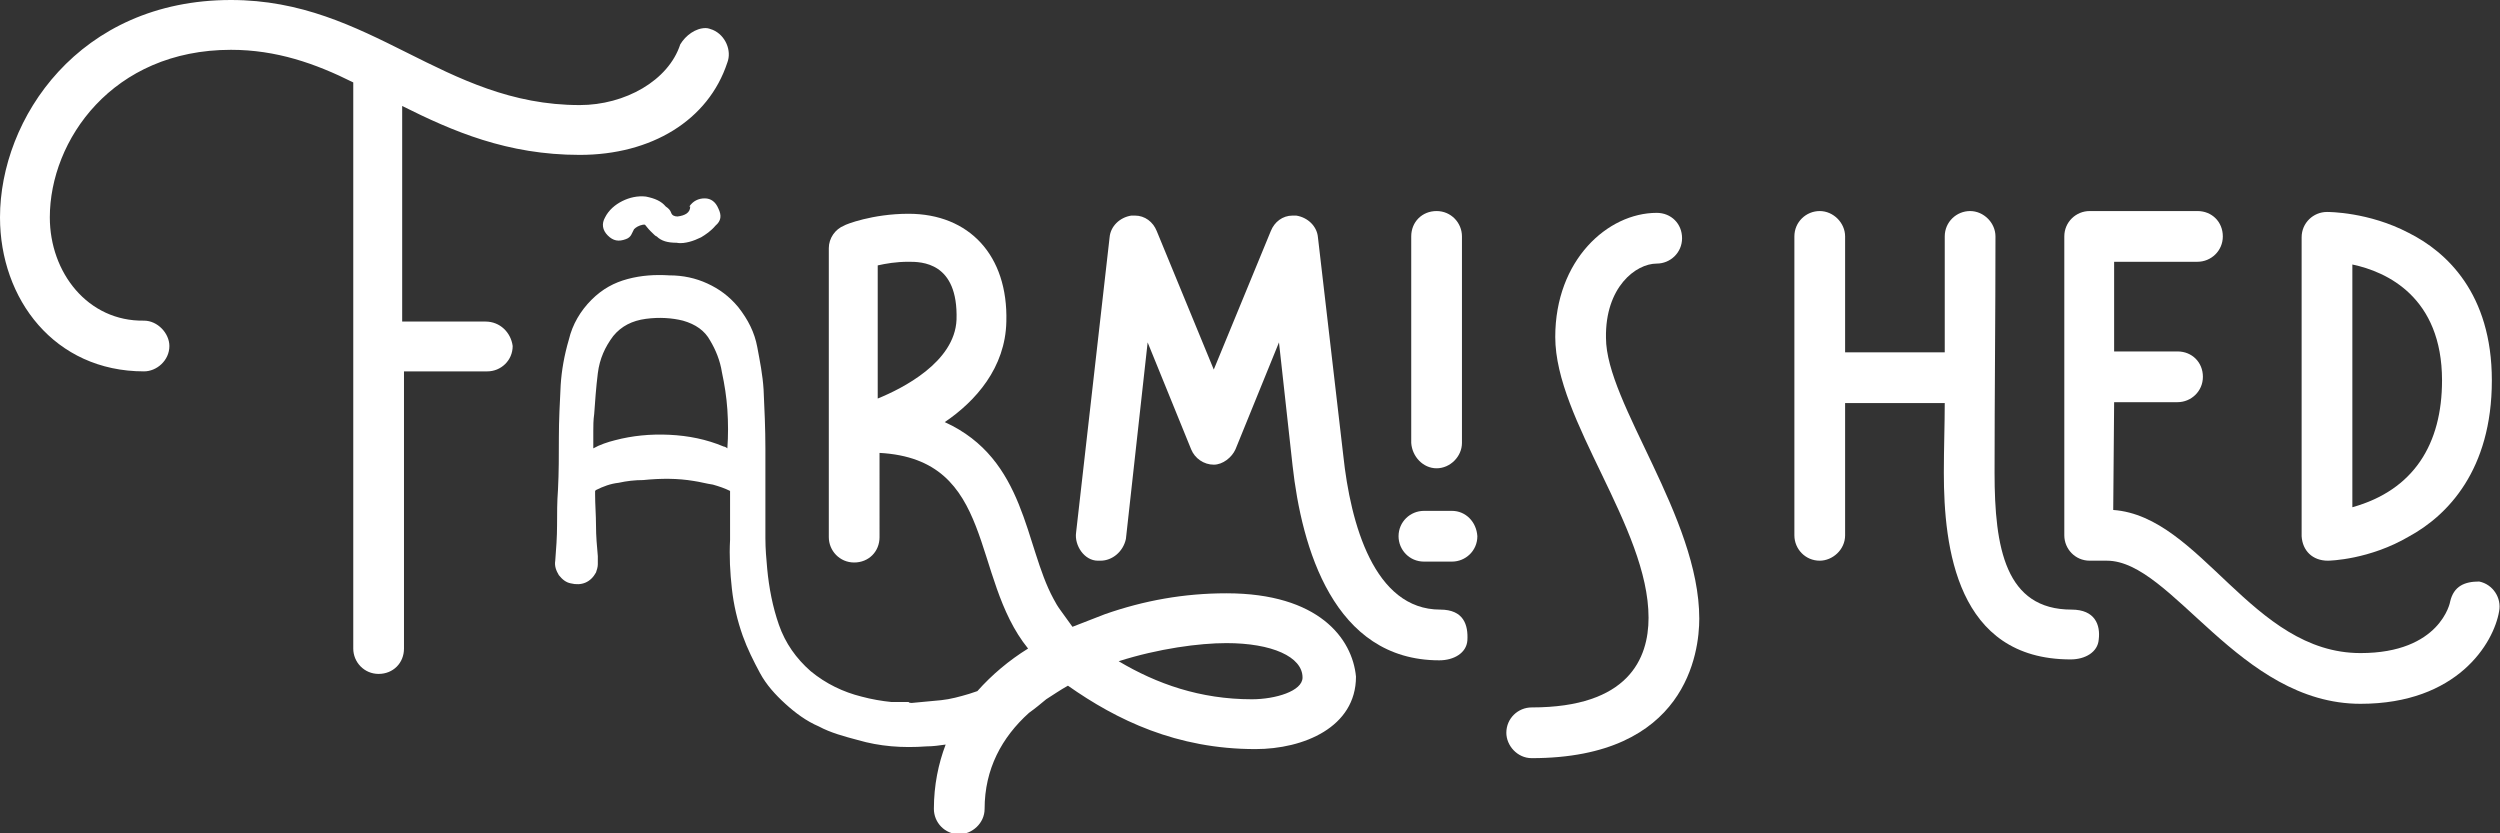
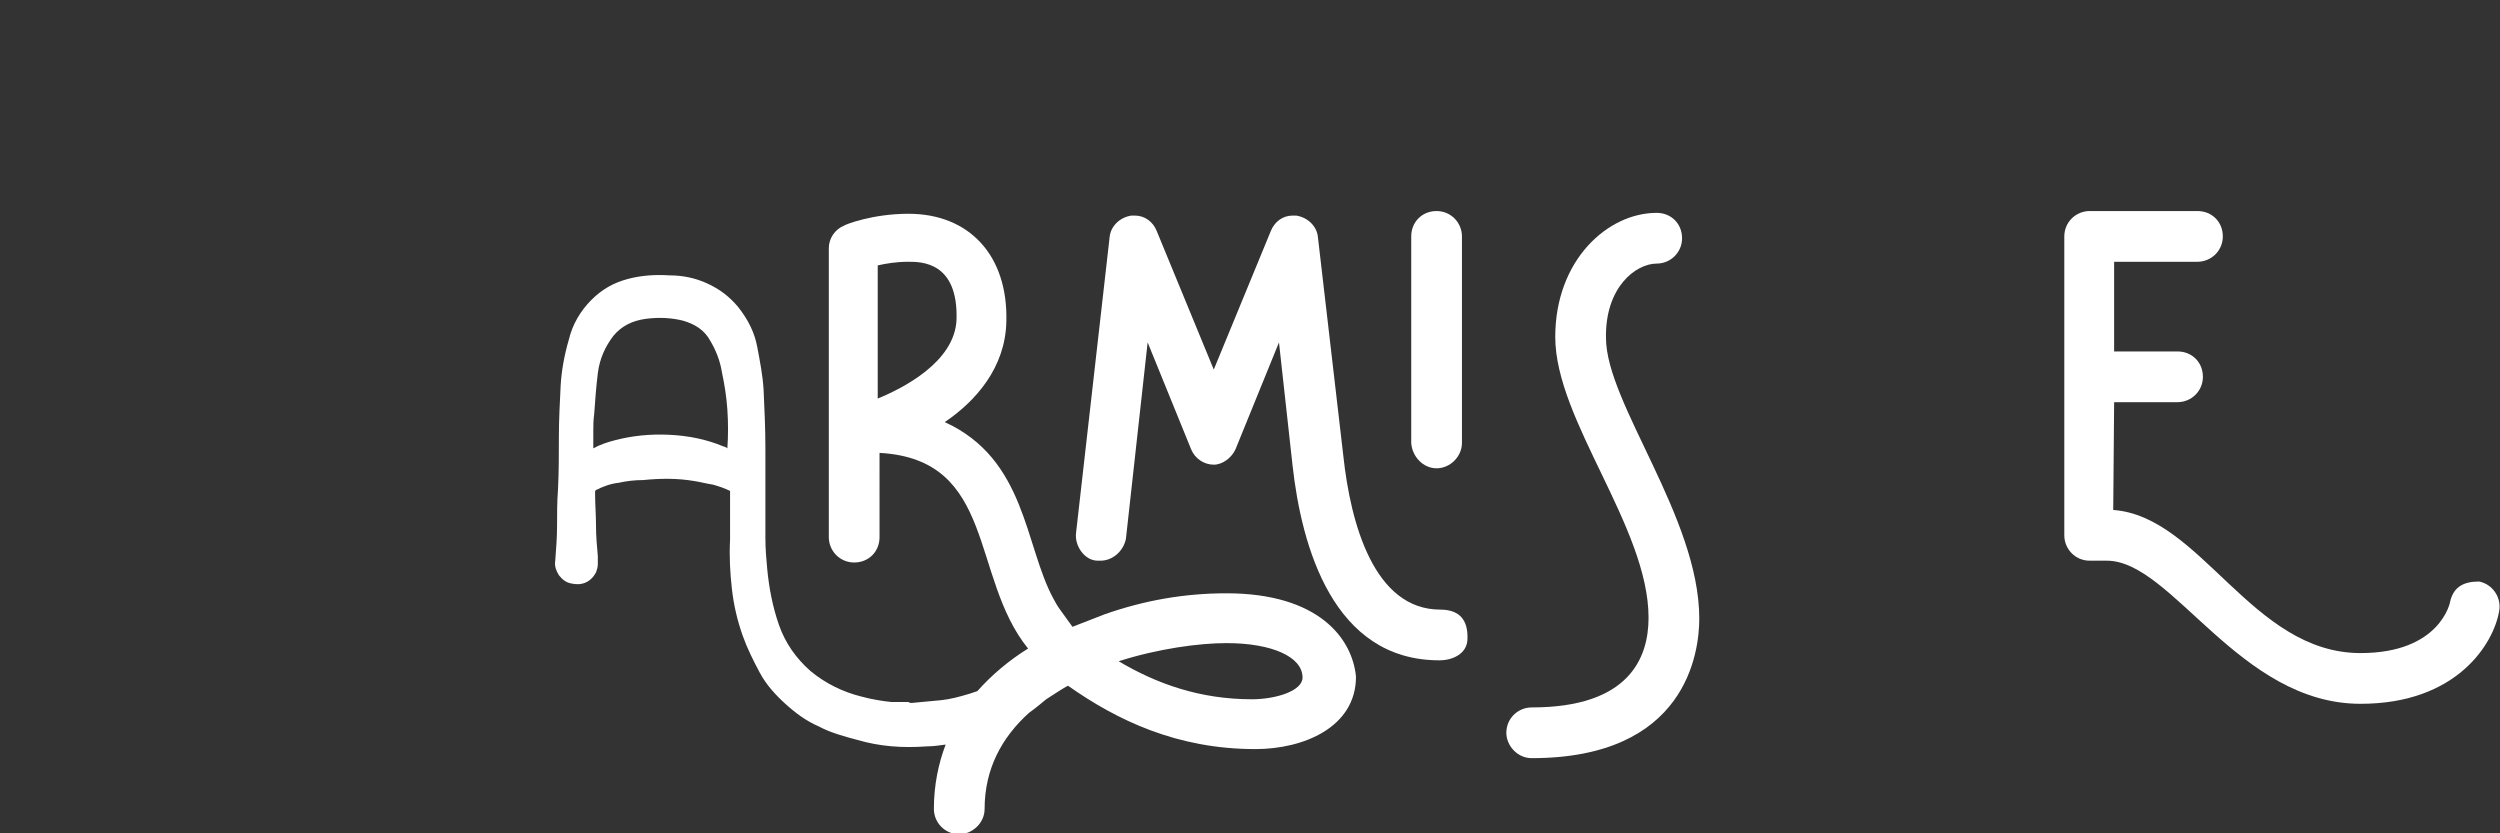
<svg xmlns="http://www.w3.org/2000/svg" version="1.1" id="Layer_1" x="0px" y="0px" viewBox="0 0 276 92" style="enable-background:new 0 0 276 92;" xml:space="preserve">
  <rect x="0" y="0" width="276" height="92" fill="#333333" stroke="none" />
  <style type="text/css">
	.st0{fill:#ffffff;}
	.st1{fill:#FFFFFF;}
</style>
  <g>
    <g>
      <path class="st0" d="M158.6,51.7c1.5,0,2.8-1.3,2.8-2.8V26.1c0-1.5-1.2-2.8-2.8-2.8s-2.8,1.2-2.8,2.8v22.8    C155.9,50.4,157.1,51.7,158.6,51.7z" />
-       <path class="st0" d="M53.6,35.5h-9.2V11.7c5.6,2.8,11.6,5.4,19.6,5.4c7.9,0,14.2-3.8,16.3-10.2c0.5-1.3-0.2-3-1.6-3.6    c-0.3-0.1-0.5-0.2-0.8-0.2c-1.1,0-2.2,0.8-2.8,1.8C73.8,8.9,69,11.6,64,11.6C48.9,11.6,41,0,25.5,0C8.7,0,0,13.1,0,24    c0,9,6,17,15.9,17c1.4,0,2.8-1.2,2.8-2.8c0-1.4-1.3-2.8-2.8-2.8C9.7,35.5,5.5,30.1,5.5,24c0-8.5,6.9-18.5,20-18.5    c5,0,9.3,1.5,13.5,3.6v62.5c0,1.5,1.2,2.8,2.8,2.8s2.8-1.2,2.8-2.8V41h9.2c1.5,0,2.8-1.2,2.8-2.8C56.4,36.7,55.2,35.5,53.6,35.5z" />
-       <path class="st0" d="M160.3,56.4h-3.1c-1.5,0-2.8,1.2-2.8,2.8c0,1.5,1.2,2.8,2.8,2.8h3.1c1.5,0,2.8-1.2,2.8-2.8    C163,57.6,161.8,56.4,160.3,56.4z" />
-       <path class="st0" d="M74.8,23.9c-0.3,0-0.6-0.1-0.7-0.4c-0.1-0.3-0.3-0.5-0.6-0.7c-0.5-0.6-1.2-0.9-2.2-1.1    c-0.9-0.1-1.8,0.1-2.6,0.5c-0.8,0.4-1.5,1-1.9,1.8c-0.4,0.7-0.3,1.4,0.3,2s1.2,0.7,2,0.4c0.3-0.1,0.5-0.3,0.6-0.5    c0.1-0.2,0.2-0.4,0.3-0.6c0.2-0.2,0.5-0.4,1-0.5h0.2c0.1,0.1,0.3,0.4,0.6,0.7c0.4,0.4,0.6,0.6,0.7,0.6c0.5,0.5,1.2,0.7,2.2,0.7    c0.5,0.1,1,0,1.4-0.1c0.4-0.1,0.9-0.3,1.3-0.5c0.5-0.3,1.1-0.7,1.6-1.3c0.6-0.5,0.7-1.1,0.3-1.9c-0.3-0.7-0.8-1.1-1.5-1.1    c-0.7,0-1.3,0.3-1.7,0.9h0.1C76.2,23.5,75.6,23.8,74.8,23.9z" />
-       <path class="st0" d="M257,61.9c0.2,0,4.6-0.1,9-2.7c4.2-2.3,9.1-7.3,9.1-17.2c0-9.6-5-14.2-9.2-16.3c-4.4-2.3-8.8-2.3-9-2.3    c-1.5,0-2.8,1.2-2.8,2.8v33C254.2,60.8,255.3,61.9,257,61.9z M259.7,29.2c3.8,0.8,9.9,3.6,9.9,12.8c0,7-3.1,12.1-9.9,14V29.2z" />
      <path class="st0" d="M159,67.3c-7.3,0-9.9-9.5-10.7-17l-2.8-24.1c-0.1-1.2-1.1-2.2-2.4-2.4h-0.4c-1.1,0-2,0.7-2.4,1.7L134,40.8    l-6.3-15.3c-0.4-1-1.3-1.7-2.4-1.7h-0.4c-1.3,0.2-2.3,1.2-2.4,2.4l-3.7,32.6c-0.2,1.4,0.9,3.1,2.4,3.1h0.3c1.3,0,2.5-1,2.8-2.4    l2.4-21.7l4.8,11.8c0.4,1,1.4,1.7,2.5,1.7c1,0,2-0.8,2.4-1.7l4.8-11.8l1.5,13.6c1,9,4.5,21.5,16.2,21.5c1.6,0,3-0.8,3.1-2.2    C162.1,69,161.6,67.3,159,67.3z" />
      <path class="st0" d="M135.4,65.5c-4.7,0-9.1,0.8-13.4,2.3c0,0,0,0,0,0c-0.8,0.3-3.6,1.4-3.6,1.4l-1.3-1.8c0,0,0,0,0,0    c-0.3-0.4-0.6-0.9-0.8-1.3l0,0l0,0c-3.2-5.9-3-15.4-12-19.5c3.4-2.3,6.7-6,6.8-11.1c0.2-7.3-4.1-11.9-10.8-11.9    c-4,0-7,1.2-7.1,1.3c-1,0.4-1.7,1.4-1.7,2.5v31.9c0,1.5,1.2,2.8,2.8,2.8s2.8-1.2,2.8-2.8V50c12.9,0.7,10,13.7,16.4,21.6    c-2.1,1.3-4,2.9-5.6,4.7c-0.3,0.1-0.6,0.2-0.9,0.3c-1,0.3-2.1,0.6-3.1,0.7c-1,0.1-2.1,0.2-3.2,0.3h-0.1c-0.1,0-0.2,0-0.3-0.1h-1.9    c-1-0.1-2.2-0.3-3.3-0.6c-2-0.5-3.9-1.4-5.6-2.8c-1.6-1.4-2.8-3.1-3.5-5.1c-0.7-2-1.1-4.1-1.3-6.2c-0.1-1.1-0.2-2.2-0.2-3.4    c0-1.1,0-2.3,0-3.4c0-2.2,0-4.3,0-6.5c0-2.2-0.1-4.3-0.2-6.5c-0.1-1.6-0.4-3.1-0.7-4.7c-0.3-1.6-1-3-2.1-4.4c-1-1.2-2.1-2-3.4-2.6    c-1.3-0.6-2.7-0.9-4.2-0.9c-1.6-0.1-3.1,0-4.6,0.4c-1.5,0.4-2.8,1.1-4,2.3c-1.2,1.2-2.1,2.7-2.5,4.4c-0.5,1.7-0.8,3.4-0.9,5    c-0.1,2-0.2,3.9-0.2,5.8c0,1.9,0,3.9-0.1,5.8c-0.1,1.3-0.1,2.6-0.1,3.9c0,1.3-0.1,2.6-0.2,3.9c-0.1,0.6,0.1,1.1,0.4,1.6    c0.4,0.5,0.8,0.8,1.3,0.9c1.2,0.3,2.2-0.1,2.8-1.2c0.1-0.3,0.2-0.6,0.2-0.9c0-0.3,0-0.6,0-0.9c-0.1-1.1-0.2-2.2-0.2-3.4    c0-1.1-0.1-2.3-0.1-3.4v-0.4l0.1-0.1c0.8-0.4,1.6-0.7,2.5-0.8c0.9-0.2,1.8-0.3,2.7-0.3c2-0.2,3.8-0.2,5.6,0.1    c0.7,0.1,1.4,0.3,2.1,0.4c0.7,0.2,1.3,0.4,1.9,0.7v5.4c-0.1,1.8,0,3.6,0.2,5.4c0.2,1.8,0.6,3.5,1.2,5.2c0.5,1.4,1.2,2.8,1.9,4.1    c0.7,1.3,1.7,2.4,2.8,3.4c1.1,1,2.3,1.9,3.7,2.5c1.3,0.7,2.8,1.1,4.3,1.5c2.4,0.7,4.9,0.9,7.6,0.7c0.7,0,1.4-0.1,2.1-0.2    c-0.8,2.1-1.3,4.5-1.3,7.1c0,1.5,1.2,2.8,2.8,2.8c1.4,0,2.8-1.2,2.8-2.8c0-4.4,1.9-7.9,4.9-10.6c0.7-0.5,1.3-1,1.9-1.5    c0.8-0.5,1.5-1,2.4-1.5c5.4,3.8,12,7,20.7,7c5.3,0,11.1-2.4,11.1-8C149.3,70.5,145.6,65.5,135.4,65.5z M96.9,44V29.3    c0.9-0.2,2-0.4,3.4-0.4c1.4,0,5.5,0,5.3,6.4C105.4,40,99.6,42.9,96.9,44z M80.3,49.5c-0.1-0.1-0.3-0.2-0.4-0.2    c-1.9-0.8-3.9-1.2-6-1.3c-2.1-0.1-4.1,0.1-6,0.6c-0.8,0.2-1.7,0.5-2.4,0.9c0-0.7,0-1.3,0-1.9s0-1.2,0.1-1.9    c0.1-1.4,0.2-2.9,0.4-4.5c0.2-1.6,0.8-2.9,1.7-4.1c0.9-1.1,2.1-1.7,3.6-1.9c1.5-0.2,2.9-0.1,4.1,0.2c1.4,0.4,2.4,1.1,3,2.2    c0.6,1,1.1,2.2,1.3,3.5c0.3,1.4,0.5,2.7,0.6,4.1C80.4,46.7,80.4,48.1,80.3,49.5z M138.2,77.2c-5.7,0-10.5-1.7-14.7-4.2    c4.4-1.4,8.9-2,11.9-2c5,0,8.4,1.5,8.4,3.8C143.8,76.3,140.8,77.2,138.2,77.2z" />
      <path class="st0" d="M182.9,29.1c1.5,0,2.8-1.2,2.8-2.8s-1.2-2.8-2.8-2.8c-5.4,0-11.2,5.2-11.2,13.7c0,9.2,10.3,21,10.3,31    c0,4.5-2.2,9.9-12.9,9.9c-1.5,0-2.8,1.2-2.8,2.8c0,1.4,1.2,2.8,2.8,2.8c17.1,0,18.5-11.7,18.5-15.4c0-11.2-10.3-23.8-10.3-31    C177.2,31.7,180.6,29.1,182.9,29.1z" />
-       <path class="st0" d="M228.7,67.3c-7.3,0-8.5-6.8-8.5-15.1c0-8.6,0.1-17.5,0.1-26.1c0-1.5-1.3-2.8-2.8-2.8c-1.5,0-2.8,1.2-2.8,2.8    v12.8h-11V26.1c0-1.5-1.3-2.8-2.8-2.8c-1.5,0-2.8,1.2-2.8,2.8v33c0,1.5,1.2,2.8,2.8,2.8c1.4,0,2.8-1.2,2.8-2.8V44.5h11    c0,2.3-0.1,5-0.1,7.7c0,8.2,1.4,20.6,14,20.6c1.6,0,3-0.8,3.1-2.2C231.9,69,231.3,67.3,228.7,67.3z" />
      <path class="st0" d="M273.7,64.2c-1.6,0-2.8,0.5-3.2,2.2c0,0.1-1.1,5.7-9.9,5.7c-12,0-17.6-15.1-27.3-15.8l0.1-11.9h7    c1.5,0,2.8-1.2,2.8-2.8s-1.2-2.8-2.8-2.8h-7V28.9h9.2c1.5,0,2.8-1.2,2.8-2.8s-1.2-2.8-2.8-2.8h-11.9c-1.5,0-2.8,1.2-2.8,2.8v33    c0,1.5,1.2,2.8,2.8,2.8h1.9c7.2,0,14.6,15.8,28,15.8c10.7,0,14.7-6.7,15.3-10.2C276.2,66,275.2,64.5,273.7,64.2z" />
    </g>
  </g>
</svg>